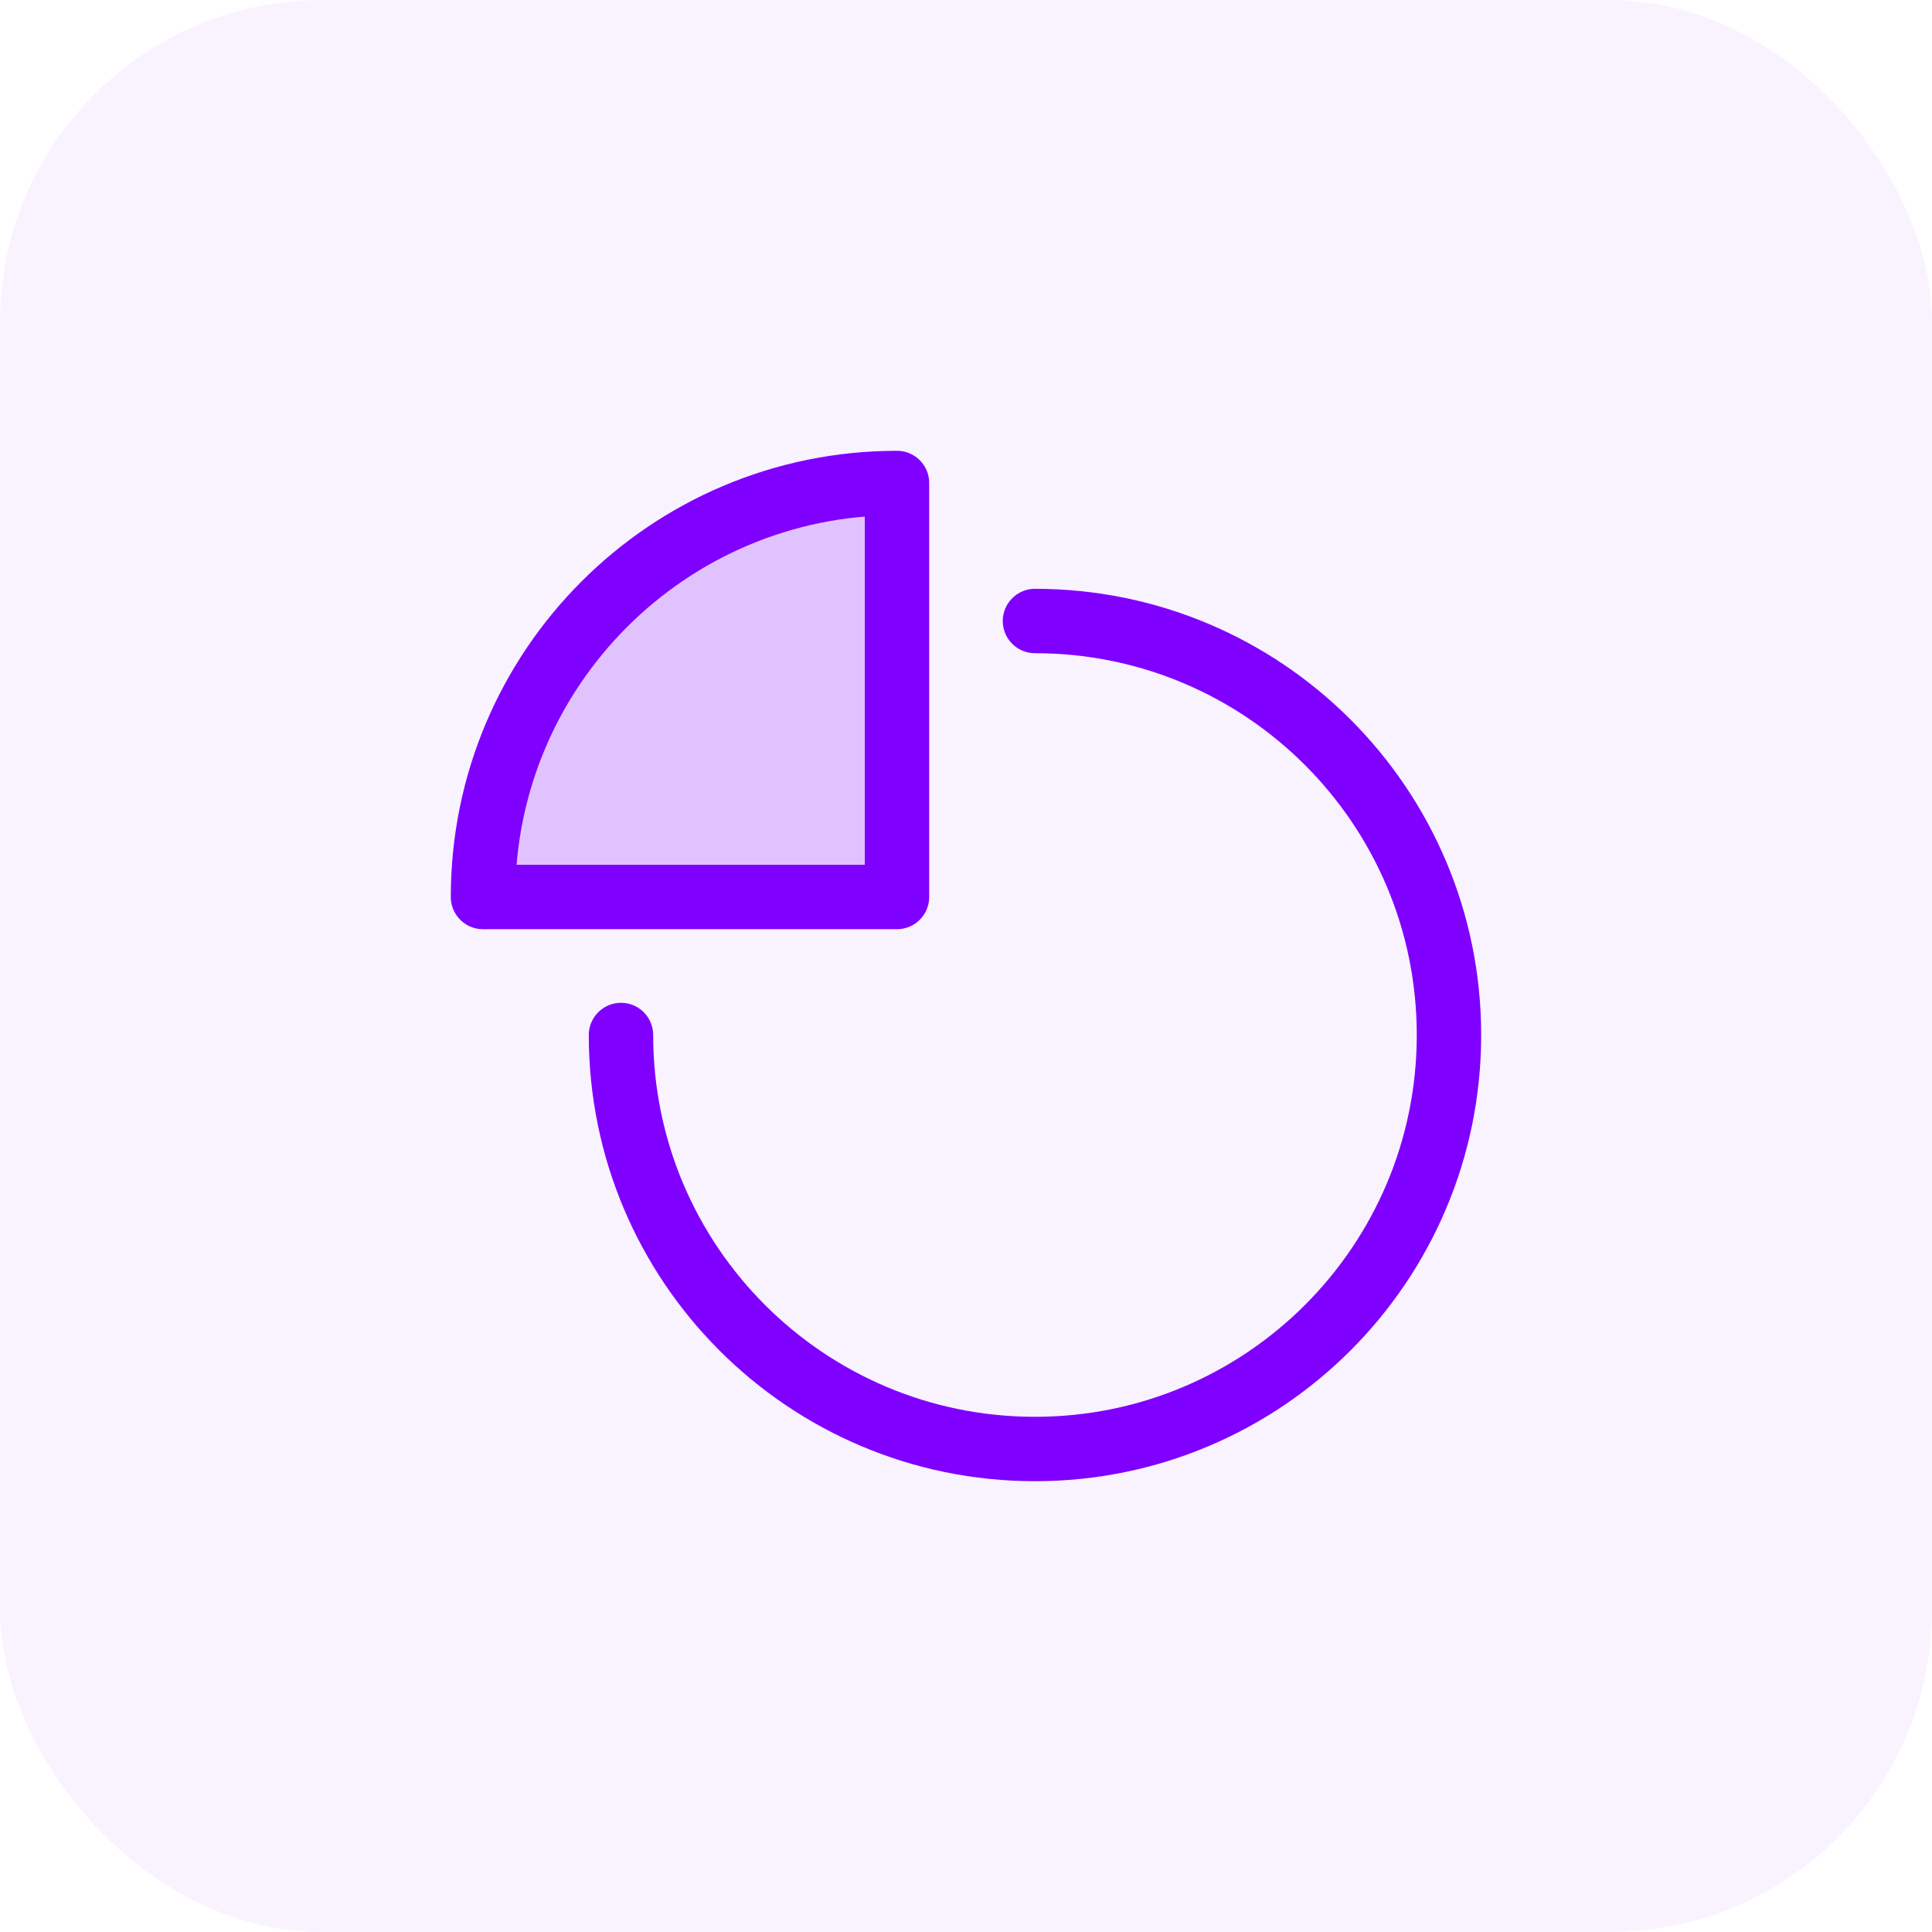
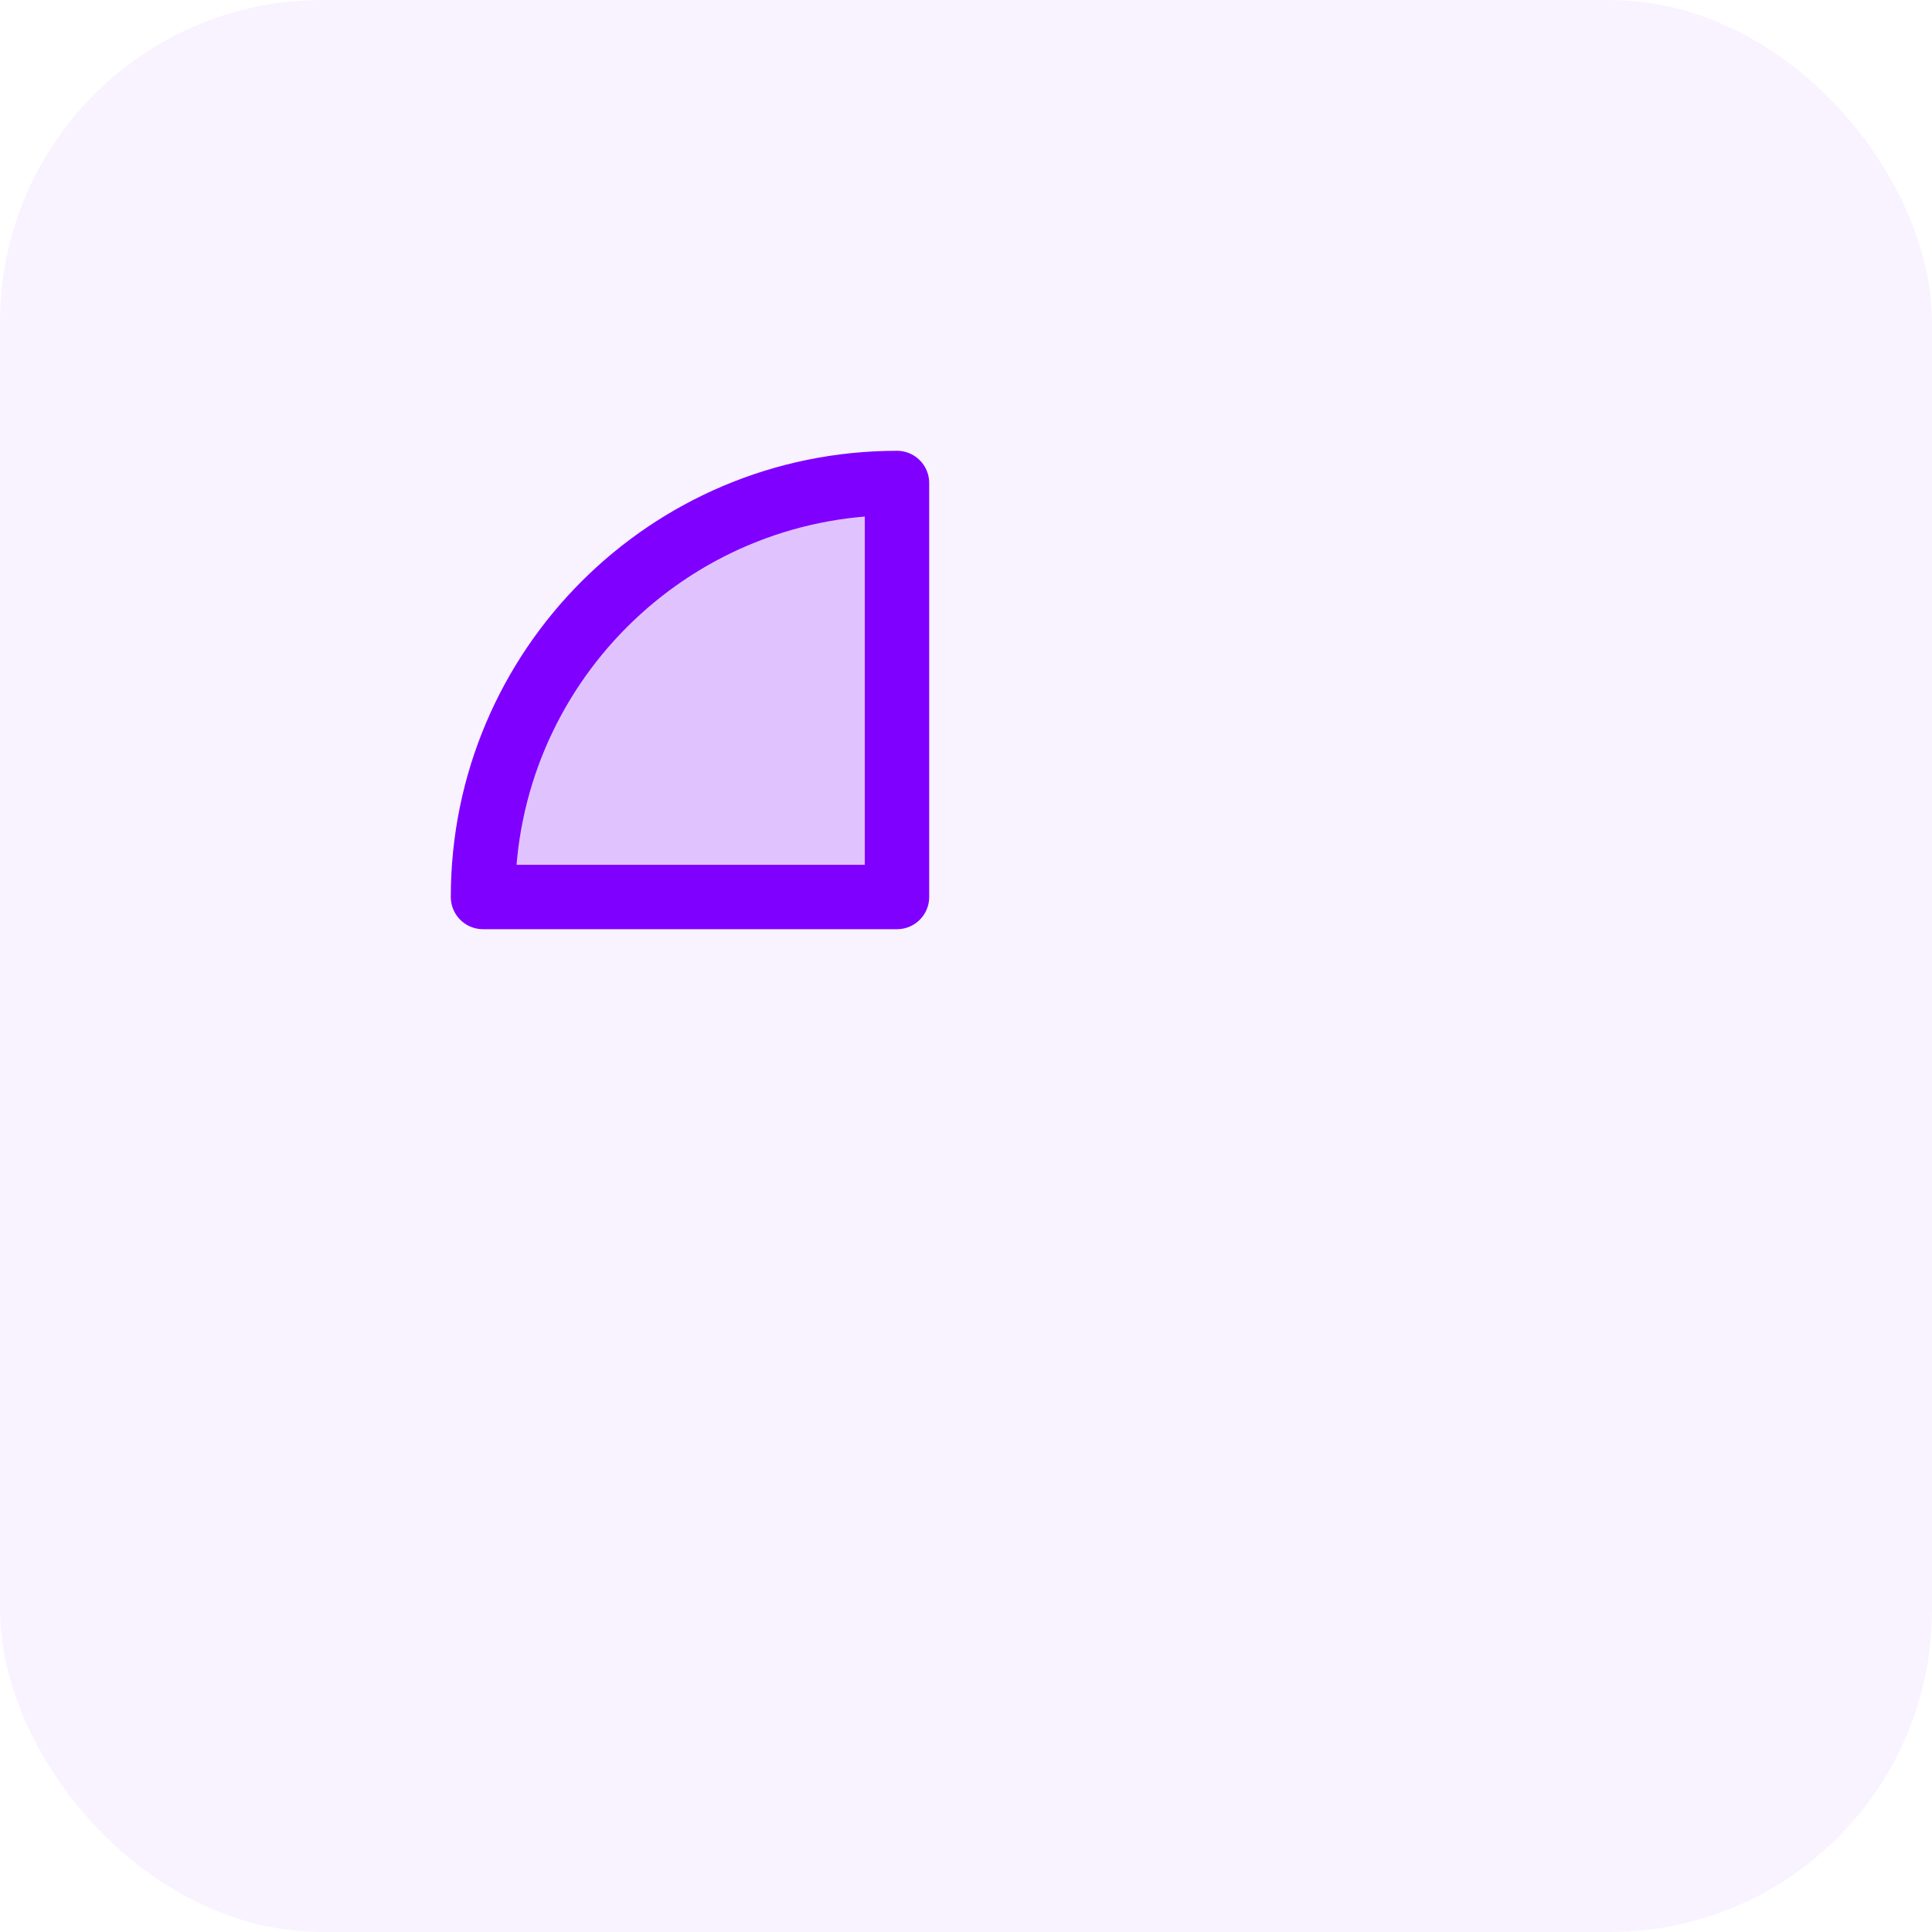
<svg xmlns="http://www.w3.org/2000/svg" width="60" height="60" viewBox="0 0 60 60" fill="none">
  <rect opacity="0.05" width="60" height="60" rx="10" fill="#8000FF" />
-   <path d="M32.142 19.286C39.243 19.286 44.999 25.043 44.999 32.143C44.999 39.244 39.243 45 32.142 45C25.042 45 19.285 39.244 19.285 32.143" stroke="#8000FF" stroke-width="2" stroke-miterlimit="10" stroke-linecap="round" stroke-linejoin="round" />
  <path d="M27.857 15C20.756 15 15 20.756 15 27.857H27.857V15Z" fill="#8000FF" fill-opacity="0.2" stroke="#8000FF" stroke-width="2" stroke-miterlimit="10" stroke-linecap="round" stroke-linejoin="round" />
</svg>